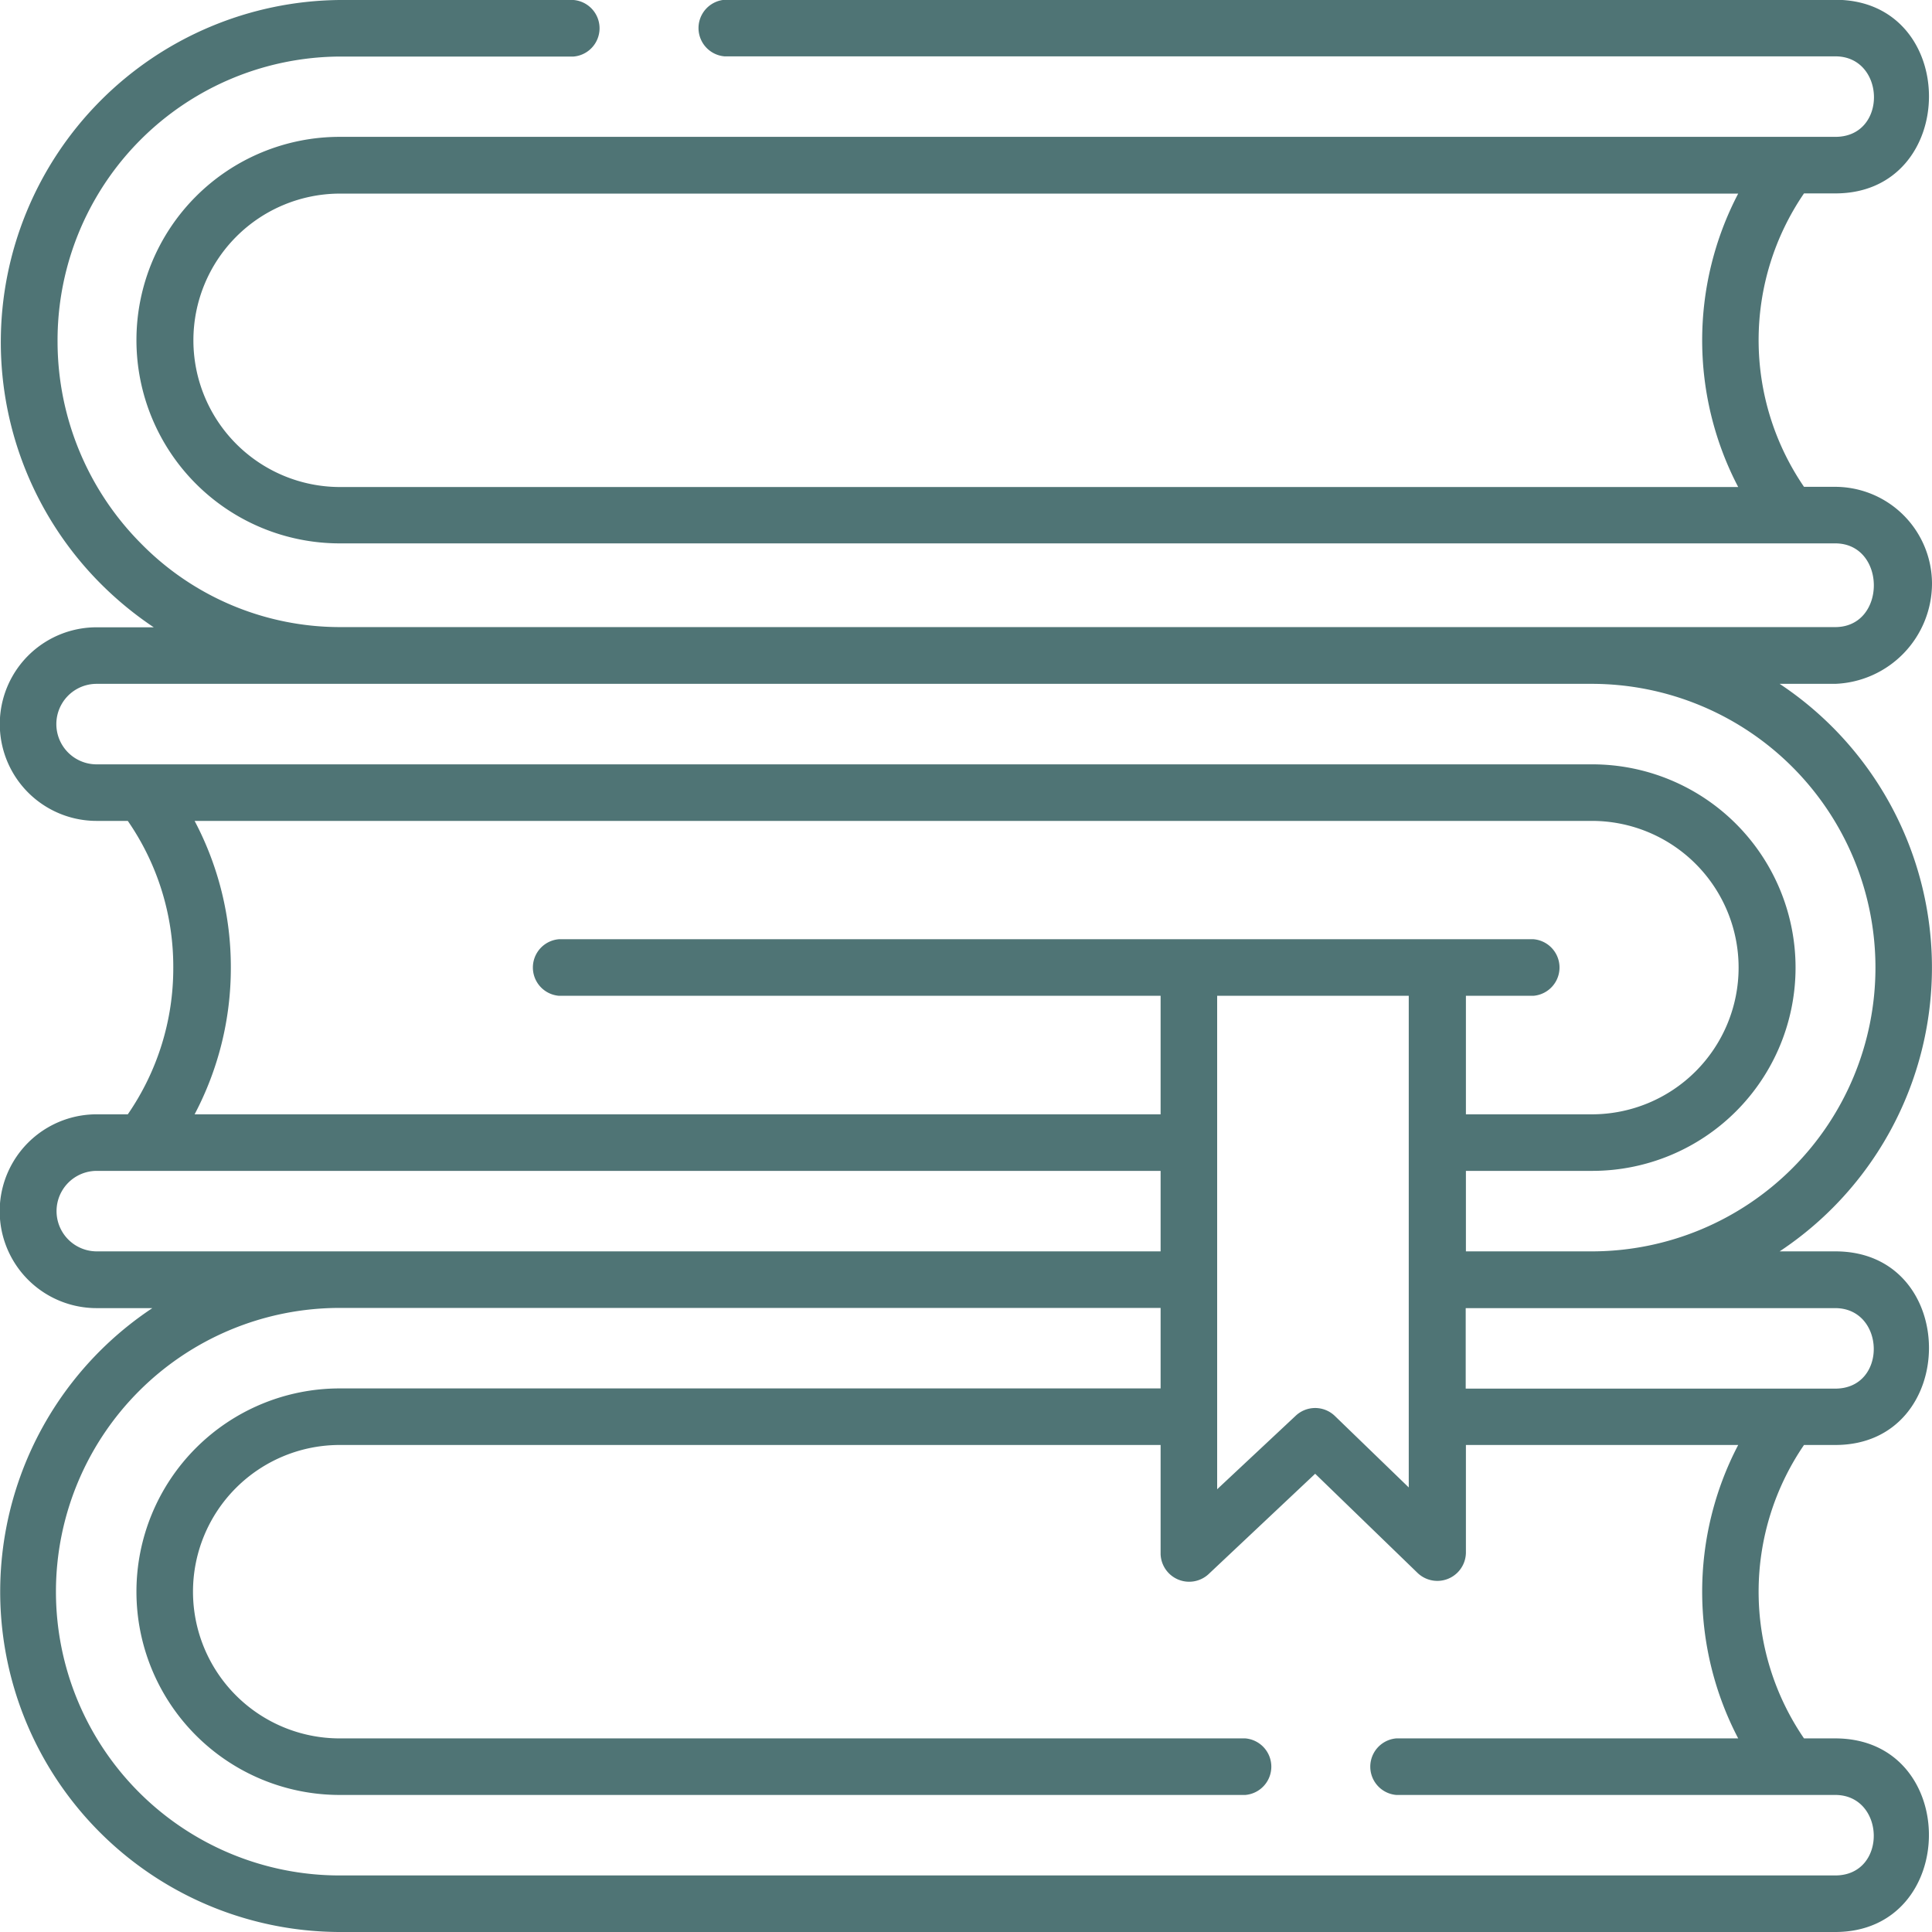
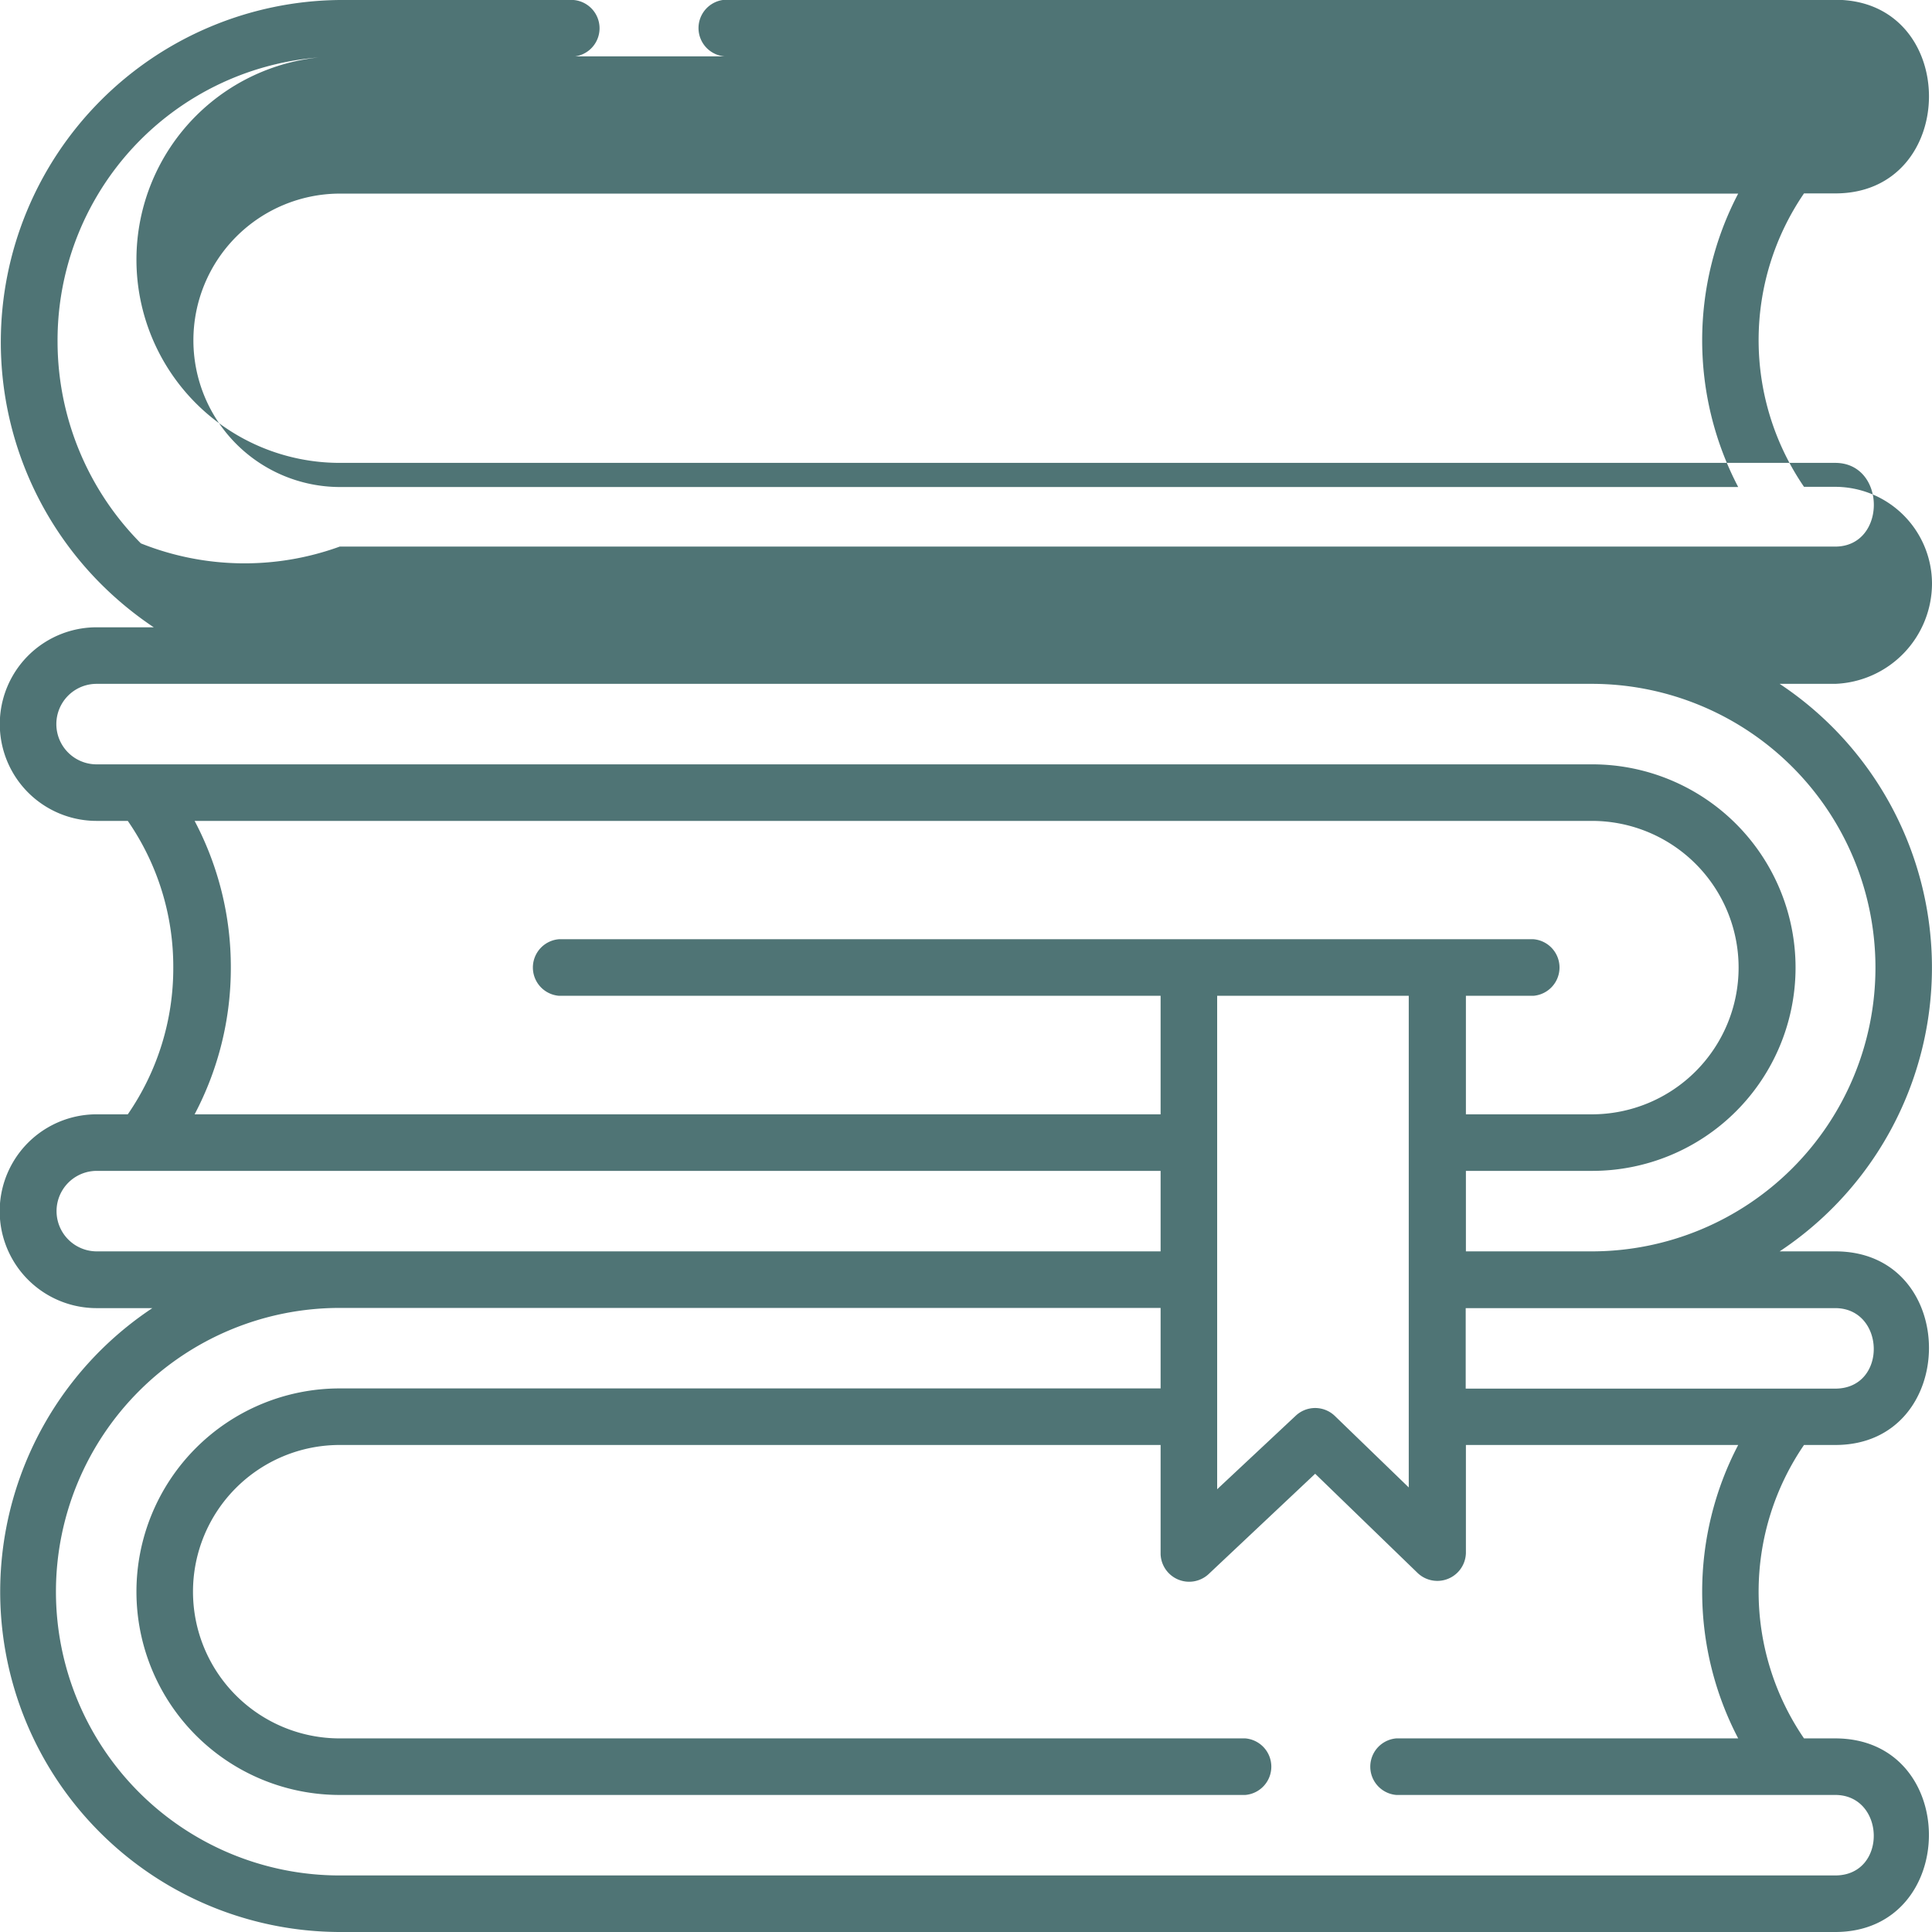
<svg xmlns="http://www.w3.org/2000/svg" viewBox="0 0 96 96">
-   <path d="M93.19,48.08a14.1,14.1,0,0,1-14.07,14.1H72.84v-4h6.28a10.1,10.1,0,0,0,0-20.2H4.8a2,2,0,0,1,0-4H79.12A14.1,14.1,0,0,1,93.19,48.08ZM91.19,65c2.5,0,2.61,4,0,4H72.83V65ZM69.38,86.38a1.41,1.41,0,0,0,0,2.81H91.19c2.5,0,2.61,4,0,4H16.88a14.1,14.1,0,0,1,0-28.2H57.67v4H16.88a10.1,10.1,0,0,0,0,20.2h45a1.41,1.41,0,0,0,0-2.81h-45a7.29,7.29,0,0,1,0-14.58H57.67v5.43a1.42,1.42,0,0,0,2.37,1l5.31-5,5.1,4.94a1.42,1.42,0,0,0,2.39-1V71.8H86.37a15.74,15.74,0,0,0,0,14.58ZM4.81,62.18a2,2,0,0,1,0-4H57.67v4ZM70,49.48V73.91l-3.68-3.56a1.41,1.41,0,0,0-1.94,0L60.48,74V49.48Zm9.1-8.69a7.29,7.29,0,0,1,0,14.58H72.84V49.48H76.2a1.41,1.41,0,0,0,0-2.81H27.77a1.41,1.41,0,0,0,0,2.81h29.9v5.89h-48a15.57,15.57,0,0,0,1.8-7.29,15.52,15.52,0,0,0-1.8-7.29ZM9.61,16.91a7.29,7.29,0,0,1,7.27-7.29H86.37a15.74,15.74,0,0,0,0,14.58H16.88a7.29,7.29,0,0,1-7.27-7.29ZM96,29a4.82,4.82,0,0,0-4.81-4.81H89.64a12.91,12.91,0,0,1,0-14.58H91.2c6.18,0,6.22-9.62,0-9.62H36a1.41,1.41,0,0,0,0,2.81h55.2c2.5,0,2.61,4,0,4H16.88a10.1,10.1,0,0,0,0,20.2H91.19c2.55,0,2.57,4.16,0,4.16H16.88A13.86,13.86,0,0,1,7,27a14.25,14.25,0,0,1-4.14-10A14.1,14.1,0,0,1,16.88,2.81H28.5A1.41,1.41,0,0,0,28.5,0H16.88A17,17,0,0,0,4.94,28.94a17.29,17.29,0,0,0,2.7,2.23H4.8a4.81,4.81,0,0,0,0,9.62H6.35a12.72,12.72,0,0,1,2.26,7.29,12.77,12.77,0,0,1-2.26,7.29H4.8A4.81,4.81,0,0,0,4.8,65H7.57a16.91,16.91,0,0,0,9.31,31H91.19c6.19,0,6.23-9.62,0-9.62H89.64a12.91,12.91,0,0,1,0-14.58H91.2c6.18,0,6.22-9.62,0-9.62H88.43a16.92,16.92,0,0,0,0-28.2h2.76A5,5,0,0,0,96,29Z" fill="#4f7475" />
+   <path d="M93.19,48.08a14.1,14.1,0,0,1-14.07,14.1H72.84v-4h6.28a10.1,10.1,0,0,0,0-20.2H4.8a2,2,0,0,1,0-4H79.12A14.1,14.1,0,0,1,93.19,48.08ZM91.19,65c2.5,0,2.61,4,0,4H72.83V65ZM69.38,86.38a1.41,1.41,0,0,0,0,2.81H91.19c2.5,0,2.61,4,0,4H16.88a14.1,14.1,0,0,1,0-28.2H57.67v4H16.88a10.1,10.1,0,0,0,0,20.2h45a1.41,1.41,0,0,0,0-2.81h-45a7.29,7.29,0,0,1,0-14.58H57.67v5.43a1.42,1.42,0,0,0,2.37,1l5.31-5,5.1,4.94a1.42,1.42,0,0,0,2.39-1V71.8H86.37a15.74,15.74,0,0,0,0,14.58ZM4.81,62.18a2,2,0,0,1,0-4H57.67v4ZM70,49.48V73.91l-3.68-3.56a1.41,1.41,0,0,0-1.94,0L60.48,74V49.48Zm9.1-8.69a7.29,7.29,0,0,1,0,14.58H72.84V49.48H76.2a1.41,1.41,0,0,0,0-2.81H27.77a1.41,1.41,0,0,0,0,2.81h29.9v5.89h-48a15.57,15.57,0,0,0,1.8-7.29,15.52,15.52,0,0,0-1.8-7.29ZM9.61,16.91a7.29,7.29,0,0,1,7.27-7.29H86.37a15.74,15.74,0,0,0,0,14.58H16.88a7.29,7.29,0,0,1-7.27-7.29ZM96,29a4.82,4.82,0,0,0-4.81-4.81H89.64a12.91,12.91,0,0,1,0-14.58H91.2c6.18,0,6.22-9.62,0-9.62H36a1.41,1.41,0,0,0,0,2.81h55.2H16.88a10.1,10.1,0,0,0,0,20.2H91.19c2.55,0,2.57,4.16,0,4.16H16.88A13.86,13.86,0,0,1,7,27a14.25,14.25,0,0,1-4.14-10A14.1,14.1,0,0,1,16.88,2.81H28.5A1.41,1.41,0,0,0,28.5,0H16.88A17,17,0,0,0,4.94,28.94a17.29,17.29,0,0,0,2.7,2.23H4.8a4.81,4.81,0,0,0,0,9.62H6.35a12.72,12.72,0,0,1,2.26,7.29,12.77,12.77,0,0,1-2.26,7.29H4.8A4.81,4.81,0,0,0,4.8,65H7.57a16.91,16.91,0,0,0,9.31,31H91.19c6.19,0,6.23-9.62,0-9.62H89.64a12.91,12.91,0,0,1,0-14.58H91.2c6.18,0,6.22-9.62,0-9.62H88.43a16.92,16.92,0,0,0,0-28.2h2.76A5,5,0,0,0,96,29Z" fill="#4f7475" />
</svg>